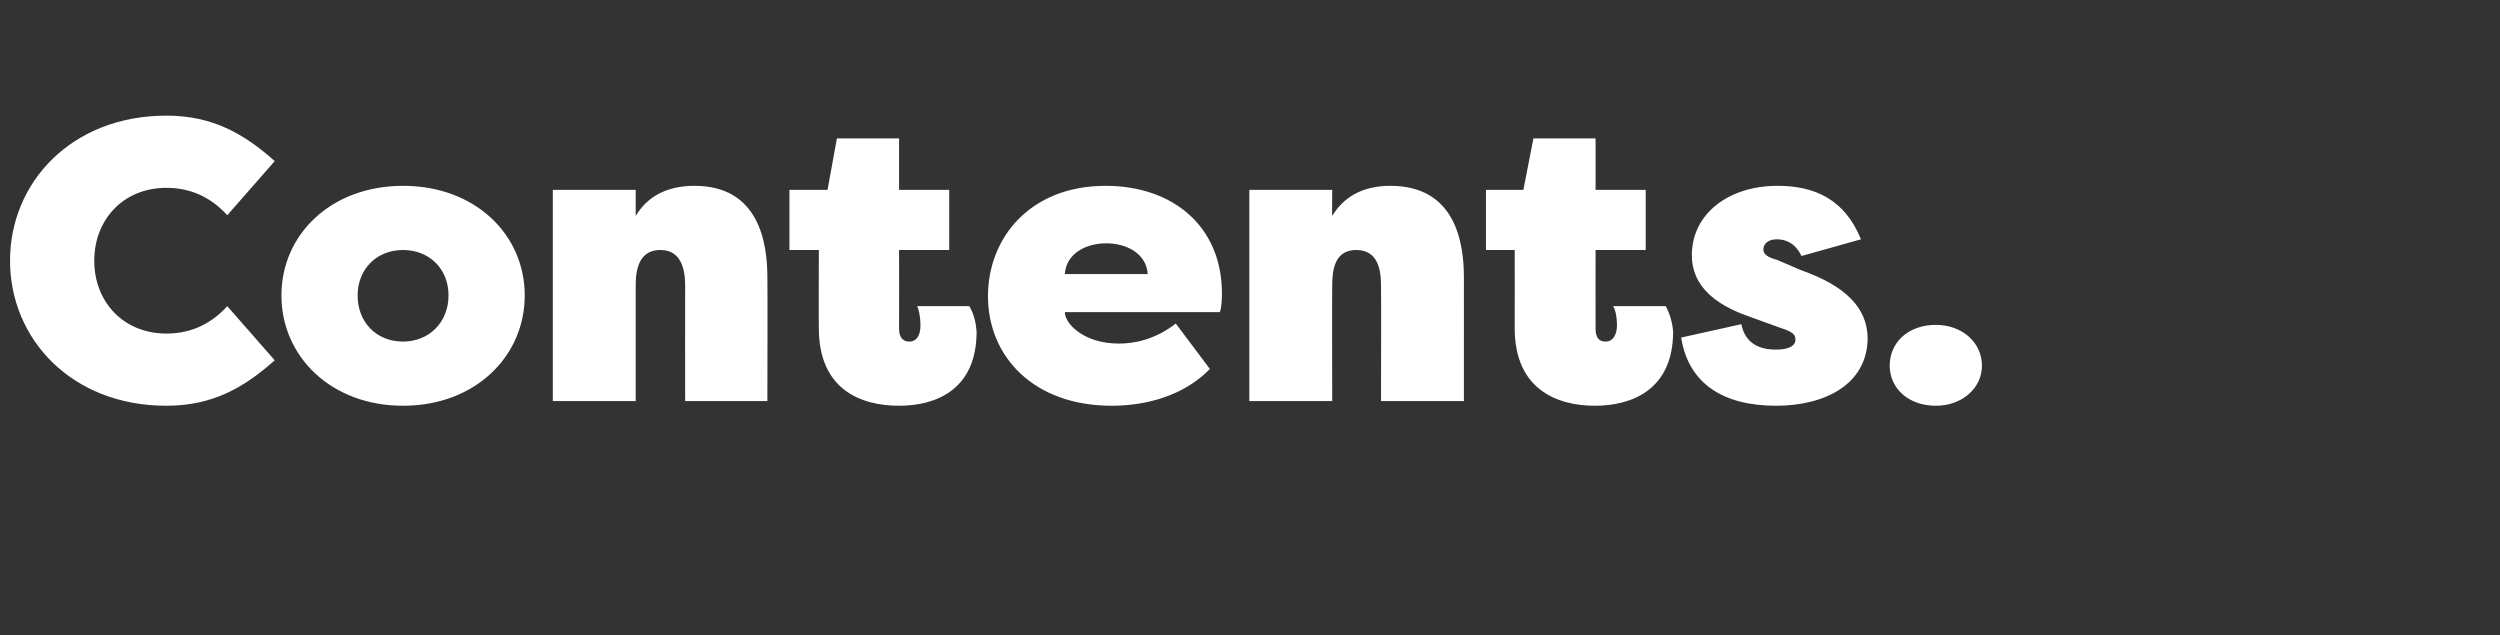
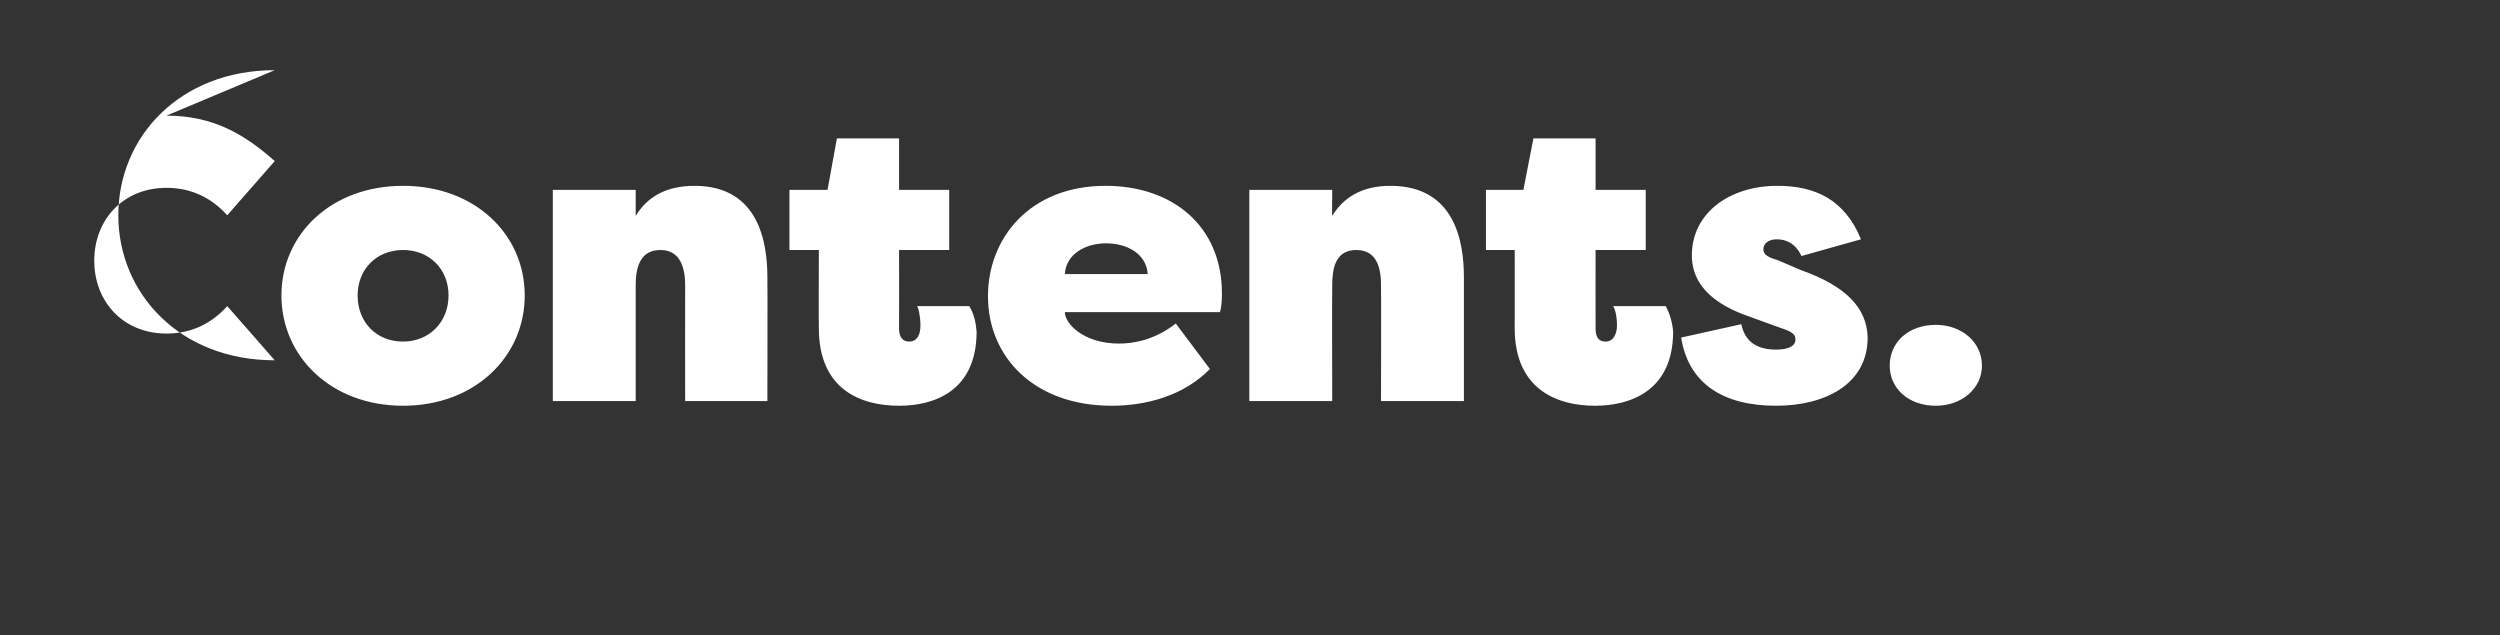
<svg xmlns="http://www.w3.org/2000/svg" version="1.1" width="374px" height="95px" viewBox="0 -15 374 95" style="top:-15px">
  <rect x="0" y="-15" width="374" height="95" fill="#333333" stroke="none" />
  <desc>Contents</desc>
  <defs />
  <g id="Polygon51066">
-     <path d="m24.9 2.3c7 0 11.7 2.8 16.2 6.8L34 17.2c-2.9-3.2-6.2-4.1-9.1-4.1c-6.5 0-10.8 4.8-10.8 10.9c0 6.1 4.3 10.9 10.8 10.9c2.9 0 6.2-.9 9.1-4.1l7.1 8.1c-4.5 4-9.2 6.8-16.2 6.8c-14.2 0-23.4-10-23.4-21.7c0-11.7 9.2-21.7 23.4-21.7zm35.4 43.4c-10.8 0-18.2-7.4-18.2-16.5c0-9.1 7.4-16.4 18.2-16.4c10.8 0 18.2 7.3 18.2 16.4c0 9.1-7.4 16.5-18.2 16.5zm0-9.6c3.9 0 6.8-2.9 6.8-6.9c0-4-2.9-6.8-6.8-6.8c-4 0-6.8 2.9-6.8 6.8c0 4 2.8 6.9 6.8 6.9zm42.2-8.4c0-2.4-.6-5.3-3.7-5.3c-3.2 0-3.7 2.9-3.7 5.3V45H82.7V13.4h12.4v3.9c1.7-2.8 4.5-4.5 8.8-4.5c9.7 0 10.9 8.6 10.9 13.7c.04.02 0 18.5 0 18.5h-12.3s-.02-17.28 0-17.3zm32 18c-5.7 0-12-2.4-12-11.6c-.04-.02 0-11.7 0-11.7h-4.4v-9h5.7l1.4-7.7h9.3v7.7h7.5v9h-7.5s.02 11.8 0 11.8c0 1.4.7 1.9 1.5 1.9c1.3 0 1.7-1.2 1.7-2.4c0-1.4-.3-2.6-.5-2.9h7.8c.7 1.1 1 2.5 1.1 3.8c0 8.8-6.2 11.1-11.6 11.1zm13.3-16.4c0-8.6 6.2-16.5 17.6-16.5c10 0 17.4 6 17.4 16.1c0 1.2-.1 2.2-.3 2.8h-23.2c0 1.7 2.8 4.7 8.1 4.7c2.1 0 5.3-.5 8.5-3l5.1 6.8c-3.9 4-9.5 5.5-14.7 5.5c-11.6 0-18.5-7.3-18.5-16.4zm11.5-3.3h12.4c-.2-3.1-3.2-4.6-6.2-4.6c-3 0-6 1.5-6.2 4.6zm47.3 1.7c0-2.4-.5-5.3-3.7-5.3c-3.2 0-3.6 2.9-3.6 5.3c-.04.02 0 17.3 0 17.3h-12.4V13.4h12.4s-.04 3.94 0 3.9c1.7-2.8 4.5-4.5 8.7-4.5c9.8 0 11 8.6 11 13.7V45h-12.4s.04-17.28 0-17.3zm32 18c-5.6 0-12-2.4-12-11.6c.02-.02 0-11.7 0-11.7h-4.3v-9h5.6l1.5-7.7h9.3v7.7h7.5v9h-7.5s-.02 11.8 0 11.8c0 1.4.6 1.9 1.5 1.9c1.2 0 1.7-1.2 1.7-2.4c0-1.4-.3-2.6-.6-2.9h7.9c.6 1.1 1 2.5 1.1 3.8c0 8.8-6.3 11.1-11.7 11.1zm21.9-12.2c.6 2.9 2.7 3.8 5.2 3.8c1.8 0 2.9-.5 2.9-1.5c0-.6-.2-1.1-2.1-1.7l-3.6-1.3c-1.7-.7-9.8-2.7-9.8-9.6c0-6.3 5.6-10.4 12.8-10.4c5.7 0 10.1 2.1 12.5 8l-8.9 2.5c-.9-1.9-2.3-2.5-3.7-2.5c-1.3 0-2 .7-2 1.5c0 .8.7 1.2 2.1 1.6l3.5 1.5c6.8 2.4 9.9 5.7 10 10.1c0 7-6.4 10.2-13.7 10.2c-7.9 0-13.1-3.3-14.2-10.2l9-2zm29.1.1c3.9 0 6.9 2.6 6.9 6.1c0 3.4-3 6-6.9 6c-4.1 0-6.9-2.6-6.9-6c0-3.5 2.8-6.1 6.9-6.1z" stroke="none" fill="#fff" />
+     <path d="m24.9 2.3c7 0 11.7 2.8 16.2 6.8L34 17.2c-2.9-3.2-6.2-4.1-9.1-4.1c-6.5 0-10.8 4.8-10.8 10.9c0 6.1 4.3 10.9 10.8 10.9c2.9 0 6.2-.9 9.1-4.1l7.1 8.1c-14.2 0-23.4-10-23.4-21.7c0-11.7 9.2-21.7 23.4-21.7zm35.4 43.4c-10.8 0-18.2-7.4-18.2-16.5c0-9.1 7.4-16.4 18.2-16.4c10.8 0 18.2 7.3 18.2 16.4c0 9.1-7.4 16.5-18.2 16.5zm0-9.6c3.9 0 6.8-2.9 6.8-6.9c0-4-2.9-6.8-6.8-6.8c-4 0-6.8 2.9-6.8 6.8c0 4 2.8 6.9 6.8 6.9zm42.2-8.4c0-2.4-.6-5.3-3.7-5.3c-3.2 0-3.7 2.9-3.7 5.3V45H82.7V13.4h12.4v3.9c1.7-2.8 4.5-4.5 8.8-4.5c9.7 0 10.9 8.6 10.9 13.7c.04.02 0 18.5 0 18.5h-12.3s-.02-17.28 0-17.3zm32 18c-5.7 0-12-2.4-12-11.6c-.04-.02 0-11.7 0-11.7h-4.4v-9h5.7l1.4-7.7h9.3v7.7h7.5v9h-7.5s.02 11.8 0 11.8c0 1.4.7 1.9 1.5 1.9c1.3 0 1.7-1.2 1.7-2.4c0-1.4-.3-2.6-.5-2.9h7.8c.7 1.1 1 2.5 1.1 3.8c0 8.8-6.2 11.1-11.6 11.1zm13.3-16.4c0-8.6 6.2-16.5 17.6-16.5c10 0 17.4 6 17.4 16.1c0 1.2-.1 2.2-.3 2.8h-23.2c0 1.7 2.8 4.7 8.1 4.7c2.1 0 5.3-.5 8.5-3l5.1 6.8c-3.9 4-9.5 5.5-14.7 5.5c-11.6 0-18.5-7.3-18.5-16.4zm11.5-3.3h12.4c-.2-3.1-3.2-4.6-6.2-4.6c-3 0-6 1.5-6.2 4.6zm47.3 1.7c0-2.4-.5-5.3-3.7-5.3c-3.2 0-3.6 2.9-3.6 5.3c-.04.02 0 17.3 0 17.3h-12.4V13.4h12.4s-.04 3.94 0 3.9c1.7-2.8 4.5-4.5 8.7-4.5c9.8 0 11 8.6 11 13.7V45h-12.4s.04-17.28 0-17.3zm32 18c-5.6 0-12-2.4-12-11.6c.02-.02 0-11.7 0-11.7h-4.3v-9h5.6l1.5-7.7h9.3v7.7h7.5v9h-7.5s-.02 11.8 0 11.8c0 1.4.6 1.9 1.5 1.9c1.2 0 1.7-1.2 1.7-2.4c0-1.4-.3-2.6-.6-2.9h7.9c.6 1.1 1 2.5 1.1 3.8c0 8.8-6.3 11.1-11.7 11.1zm21.9-12.2c.6 2.9 2.7 3.8 5.2 3.8c1.8 0 2.9-.5 2.9-1.5c0-.6-.2-1.1-2.1-1.7l-3.6-1.3c-1.7-.7-9.8-2.7-9.8-9.6c0-6.3 5.6-10.4 12.8-10.4c5.7 0 10.1 2.1 12.5 8l-8.9 2.5c-.9-1.9-2.3-2.5-3.7-2.5c-1.3 0-2 .7-2 1.5c0 .8.7 1.2 2.1 1.6l3.5 1.5c6.8 2.4 9.9 5.7 10 10.1c0 7-6.4 10.2-13.7 10.2c-7.9 0-13.1-3.3-14.2-10.2l9-2zm29.1.1c3.9 0 6.9 2.6 6.9 6.1c0 3.4-3 6-6.9 6c-4.1 0-6.9-2.6-6.9-6c0-3.5 2.8-6.1 6.9-6.1z" stroke="none" fill="#fff" />
  </g>
</svg>